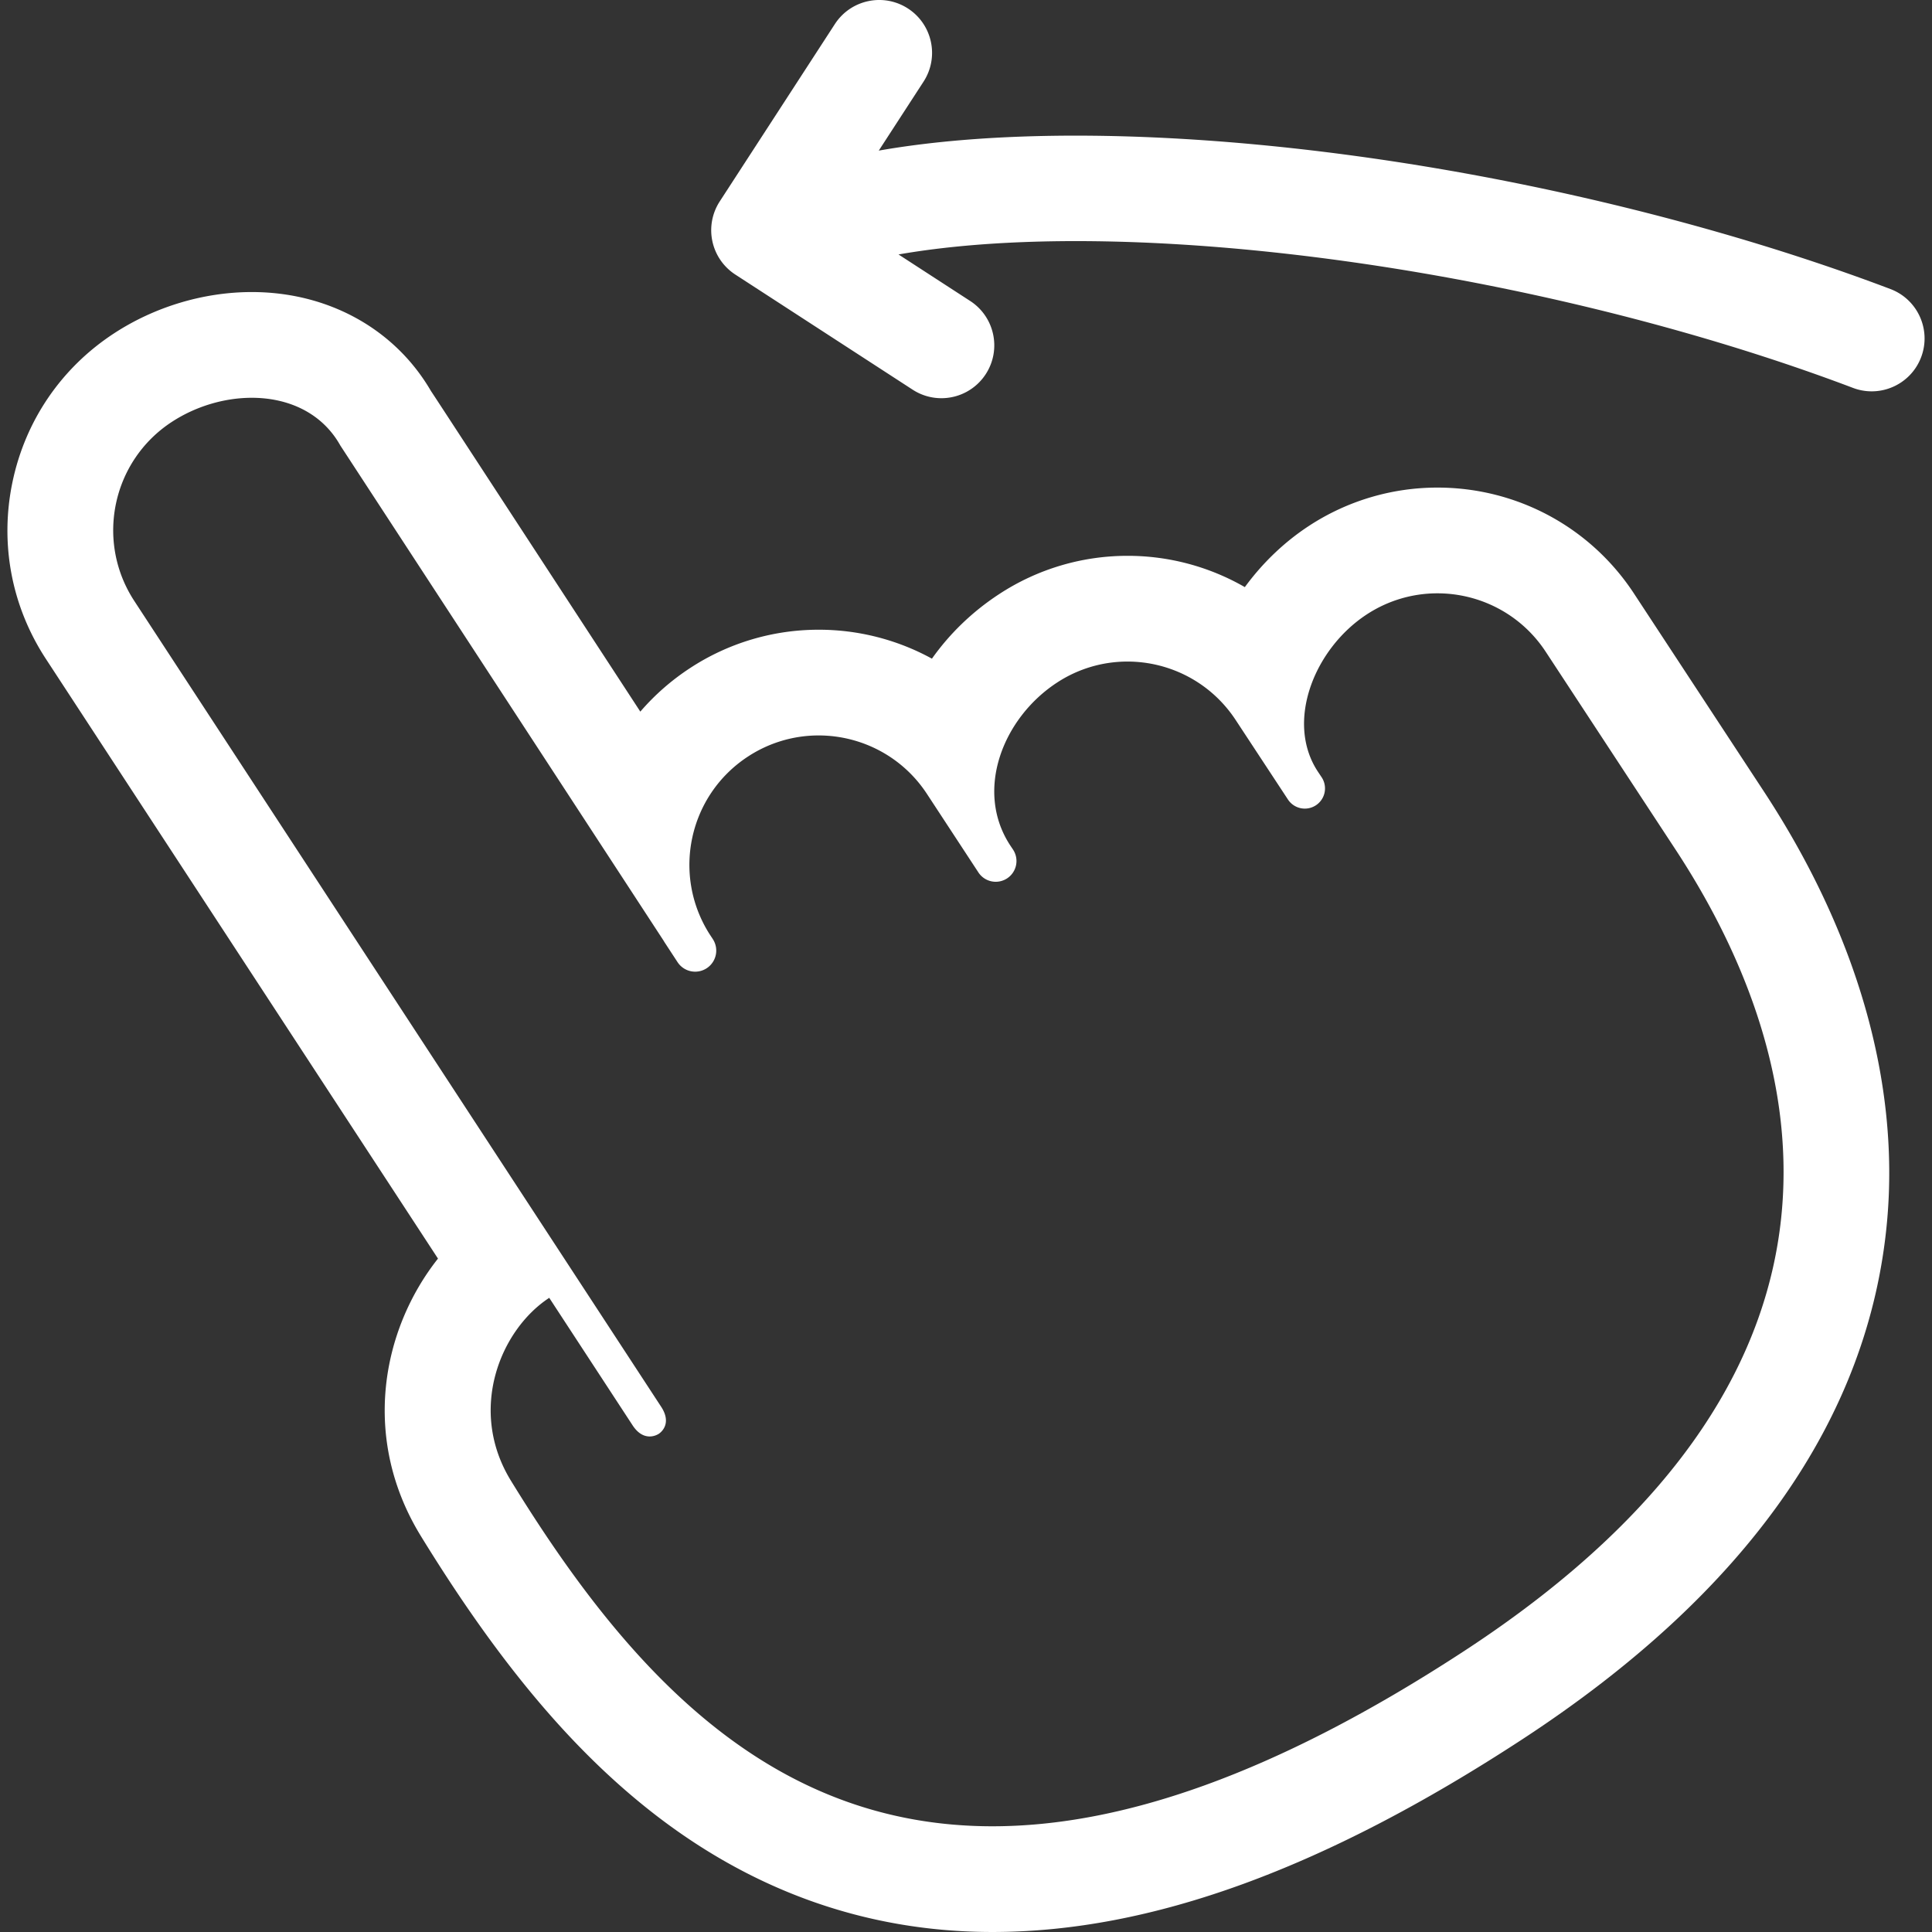
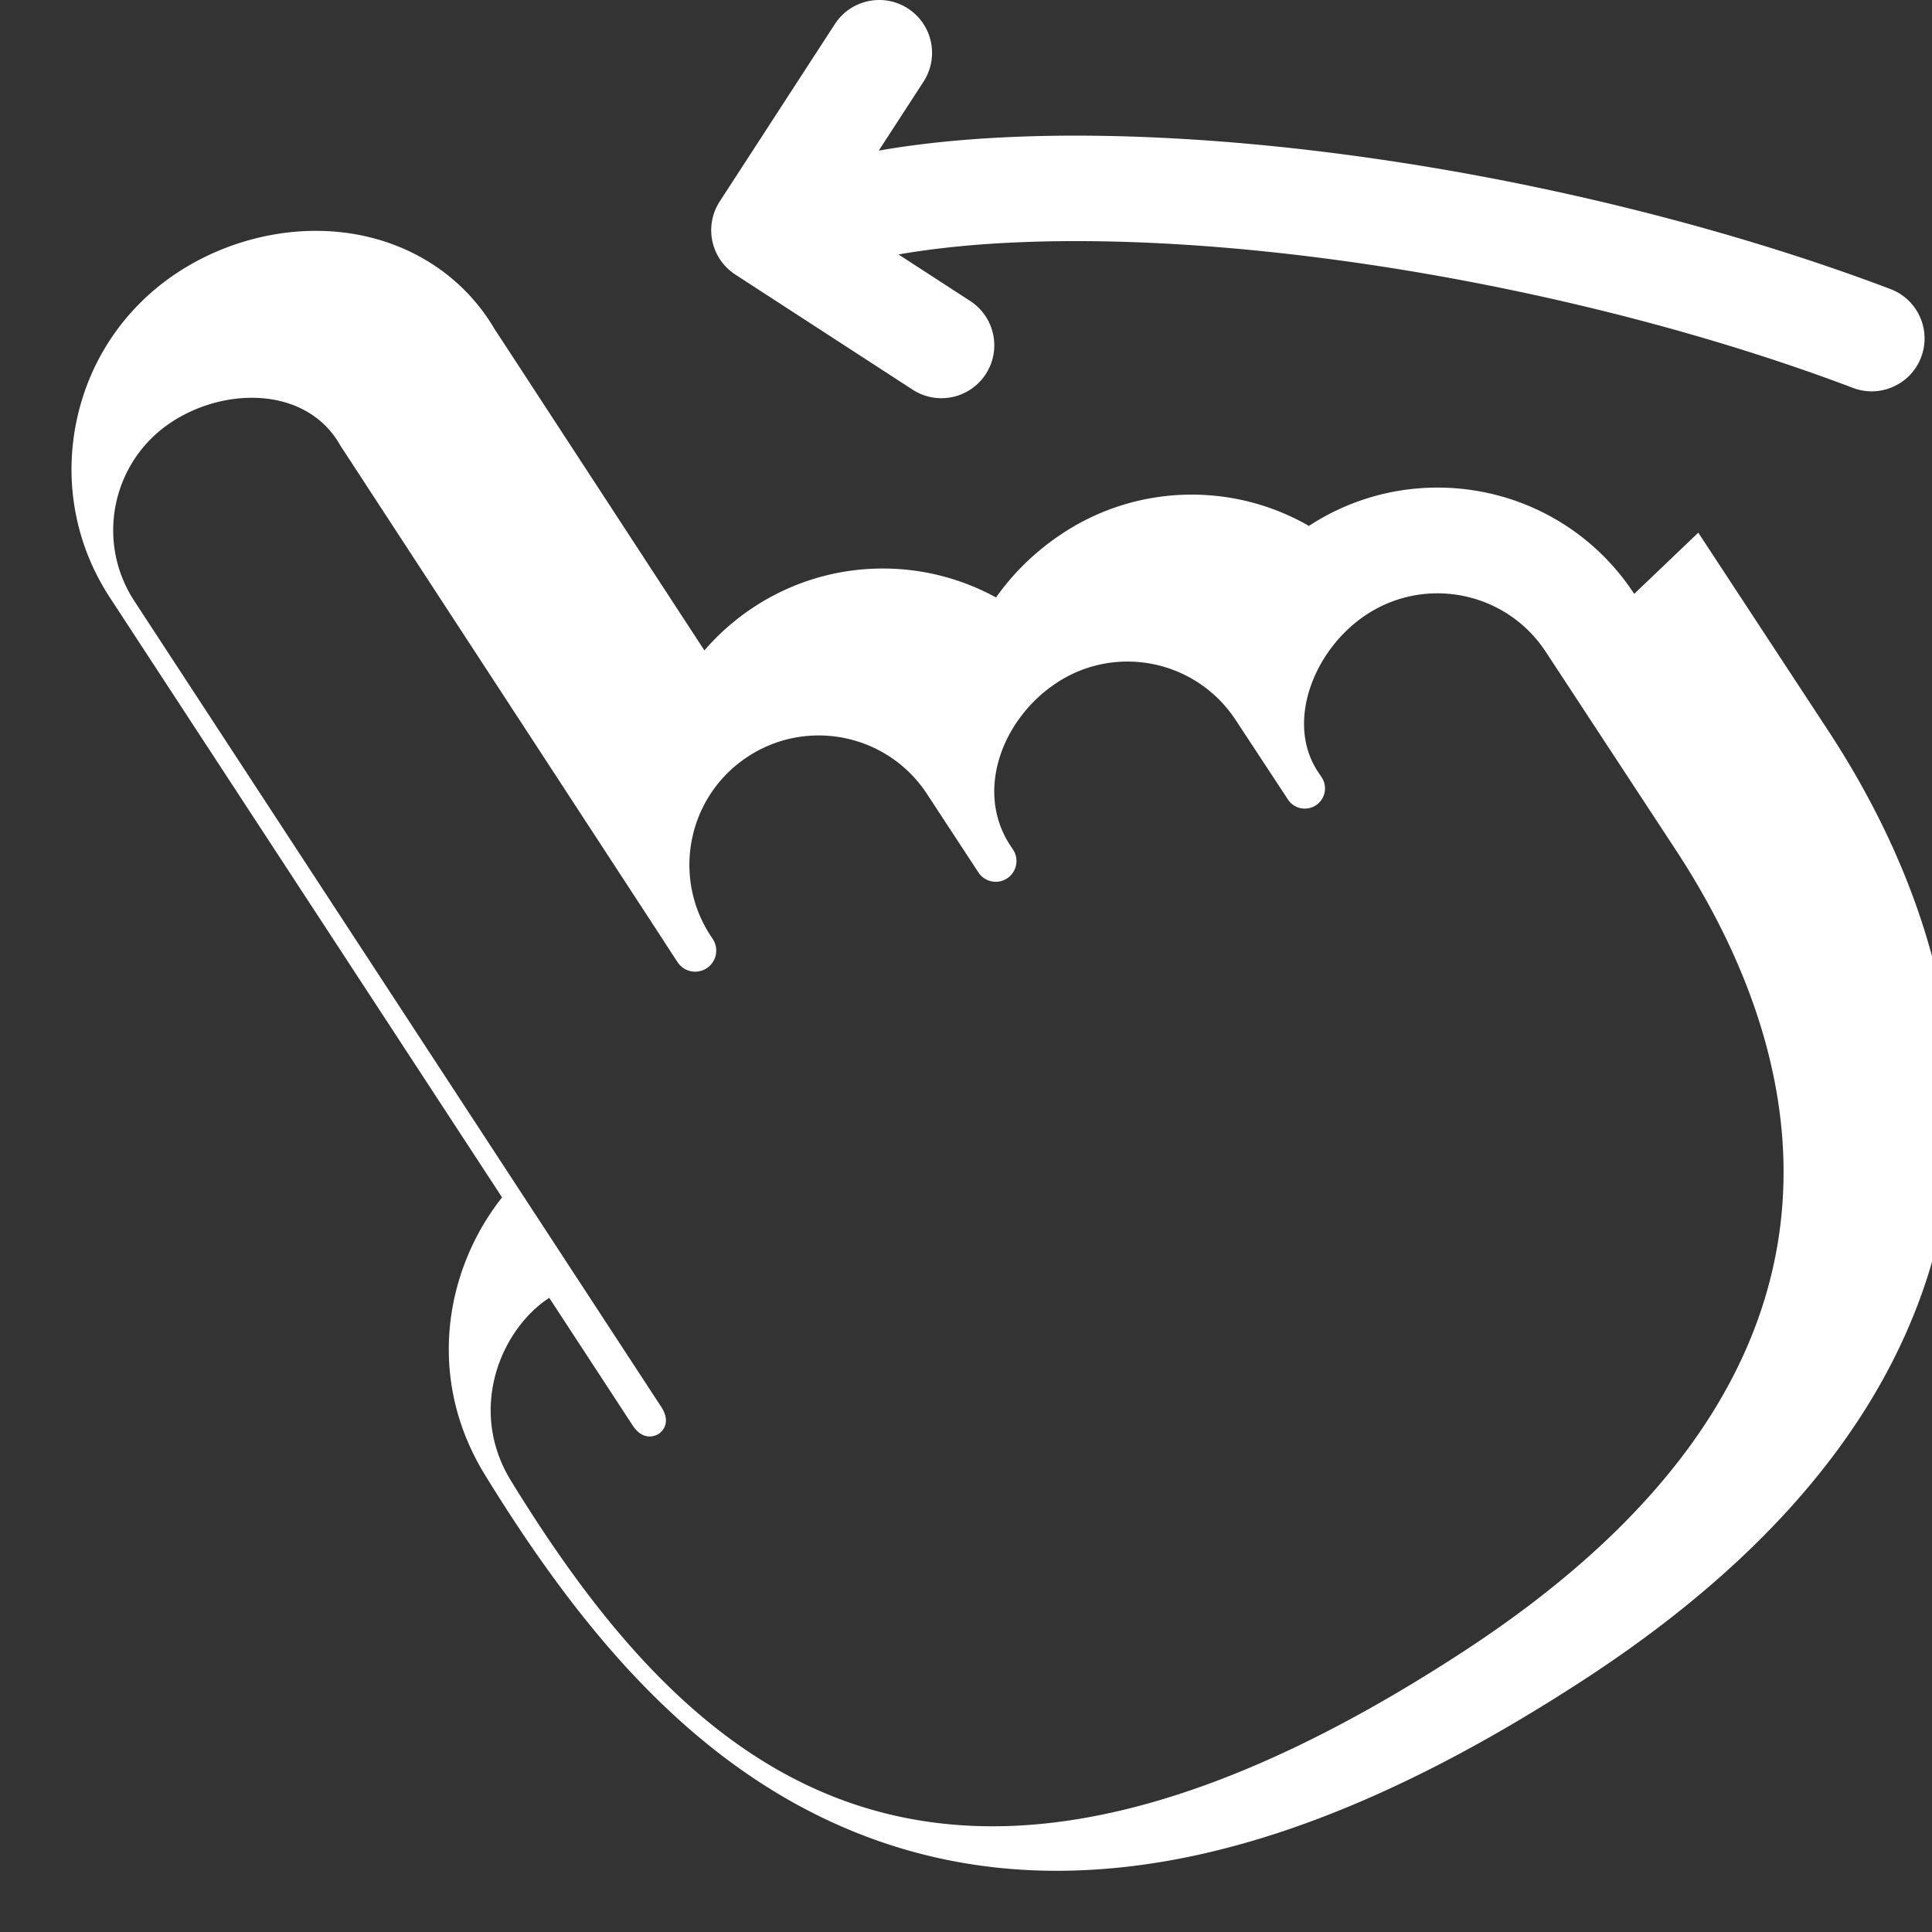
<svg xmlns="http://www.w3.org/2000/svg" version="1.1" width="512" height="512" x="0" y="0" viewBox="0 0 365.502 365.502" style="enable-background:new 0 0 512 512" xml:space="preserve" class="">
  <rect x="0" y="0" width="365.502" height="365.502" fill="#333333" stroke="none" />
  <g>
-     <path d="M357.638 54.682c-20.582-7.802-44.26-14.568-68.472-19.566-46.579-9.617-92.092-12.033-122.918-6.624l8.47-13.046c3.007-4.632 1.689-10.826-2.942-13.833-4.633-3.007-10.825-1.689-13.833 2.942l-21.781 33.551a10 10 0 0 0 2.943 13.833l33.551 21.78a9.952 9.952 0 0 0 5.435 1.613 9.993 9.993 0 0 0 8.398-4.556c3.007-4.632 1.689-10.825-2.942-13.833l-13.563-8.804c28.368-4.948 70.994-2.552 115.141 6.563 23.192 4.788 45.816 11.248 65.427 18.681a9.977 9.977 0 0 0 3.542.652c4.036 0 7.838-2.461 9.352-6.459 1.957-5.163-.643-10.936-5.808-12.894zM309.165 112.351c-8.227-12.581-22.15-20.108-37.227-20.108a44.325 44.325 0 0 0-24.313 7.252c-4.657 3.045-8.791 7.024-12.123 11.578a44.396 44.396 0 0 0-22.204-5.92 44.255 44.255 0 0 0-24.277 7.245c-5.144 3.362-9.408 7.54-12.714 12.211a44.492 44.492 0 0 0-21.435-5.476 44.316 44.316 0 0 0-24.316 7.253 44.656 44.656 0 0 0-9.418 8.241l-2.609-3.997-25.274-38.716-8.74-13.388c-1.386-2.121-2.324-3.559-2.998-4.574-6.827-11.722-19.439-18.698-33.878-18.7-9.101-.001-18.365 2.779-26.086 7.828-9.94 6.499-16.757 16.482-19.19 28.11-2.434 11.627-.193 23.506 6.308 33.448l74.188 113.467c-10.707 13.547-14.534 34.107-3.233 52.498 14.092 22.936 27.515 39.164 42.244 51.067 19.565 15.813 41.734 23.83 65.89 23.83 29.933 0 62.723-11.926 100.246-36.46 42.421-27.737 65.637-60.728 69.002-98.058 2.364-26.219-5.643-54.234-23.155-81.017l-24.688-37.614zM277.06 312.302c-36.106 23.607-65.224 33.199-89.301 33.199-42.512 0-69.307-29.905-91.094-65.368-8.232-13.397-2.002-28.561 7.242-34.605l15.773 24.124c1.081 1.652 2.266 2.102 3.222 2.102.799 0 1.438-.314 1.724-.5.629-.411 2.438-2.084.453-5.12-1.916-2.928-99.67-152.439-99.67-152.439-7.396-11.312-4.223-26.479 7.09-33.874 4.498-2.941 9.926-4.567 15.138-4.567 6.813 0 13.254 2.78 16.749 9.032.031.034 49.123 75.246 61.203 93.747.025.039.037.082.063.121l2.527 3.865a3.983 3.983 0 0 0 5.518 1.154 3.986 3.986 0 0 0 1.154-5.516l-.654-.999c-7.111-11.274-3.895-26.208 7.305-33.531a24.35 24.35 0 0 1 13.369-3.993c7.983.001 15.811 3.903 20.506 11.084l9.715 14.821a3.92 3.92 0 0 0 5.431 1.138 3.926 3.926 0 0 0 1.137-5.432l-.563-.844c-6.732-10.299-1.426-24.031 8.869-30.761a24.272 24.272 0 0 1 13.332-3.984c7.979 0 15.8 3.914 20.5 11.102l9.855 14.986a3.815 3.815 0 0 0 5.287 1.107 3.819 3.819 0 0 0 1.105-5.286l-.758-1.136c-6.125-9.366-.686-23.173 9.281-29.69a24.353 24.353 0 0 1 13.368-3.992c7.983 0 15.811 3.902 20.507 11.082l24.668 37.588c22.886 34.994 43.736 96.603-40.051 151.385z" fill="#ffffff" opacity="1" data-original="#000000" class="" />
+     <path d="M357.638 54.682c-20.582-7.802-44.26-14.568-68.472-19.566-46.579-9.617-92.092-12.033-122.918-6.624l8.47-13.046c3.007-4.632 1.689-10.826-2.942-13.833-4.633-3.007-10.825-1.689-13.833 2.942l-21.781 33.551a10 10 0 0 0 2.943 13.833l33.551 21.78a9.952 9.952 0 0 0 5.435 1.613 9.993 9.993 0 0 0 8.398-4.556c3.007-4.632 1.689-10.825-2.942-13.833l-13.563-8.804c28.368-4.948 70.994-2.552 115.141 6.563 23.192 4.788 45.816 11.248 65.427 18.681a9.977 9.977 0 0 0 3.542.652c4.036 0 7.838-2.461 9.352-6.459 1.957-5.163-.643-10.936-5.808-12.894zM309.165 112.351c-8.227-12.581-22.15-20.108-37.227-20.108a44.325 44.325 0 0 0-24.313 7.252a44.396 44.396 0 0 0-22.204-5.92 44.255 44.255 0 0 0-24.277 7.245c-5.144 3.362-9.408 7.54-12.714 12.211a44.492 44.492 0 0 0-21.435-5.476 44.316 44.316 0 0 0-24.316 7.253 44.656 44.656 0 0 0-9.418 8.241l-2.609-3.997-25.274-38.716-8.74-13.388c-1.386-2.121-2.324-3.559-2.998-4.574-6.827-11.722-19.439-18.698-33.878-18.7-9.101-.001-18.365 2.779-26.086 7.828-9.94 6.499-16.757 16.482-19.19 28.11-2.434 11.627-.193 23.506 6.308 33.448l74.188 113.467c-10.707 13.547-14.534 34.107-3.233 52.498 14.092 22.936 27.515 39.164 42.244 51.067 19.565 15.813 41.734 23.83 65.89 23.83 29.933 0 62.723-11.926 100.246-36.46 42.421-27.737 65.637-60.728 69.002-98.058 2.364-26.219-5.643-54.234-23.155-81.017l-24.688-37.614zM277.06 312.302c-36.106 23.607-65.224 33.199-89.301 33.199-42.512 0-69.307-29.905-91.094-65.368-8.232-13.397-2.002-28.561 7.242-34.605l15.773 24.124c1.081 1.652 2.266 2.102 3.222 2.102.799 0 1.438-.314 1.724-.5.629-.411 2.438-2.084.453-5.12-1.916-2.928-99.67-152.439-99.67-152.439-7.396-11.312-4.223-26.479 7.09-33.874 4.498-2.941 9.926-4.567 15.138-4.567 6.813 0 13.254 2.78 16.749 9.032.031.034 49.123 75.246 61.203 93.747.025.039.037.082.063.121l2.527 3.865a3.983 3.983 0 0 0 5.518 1.154 3.986 3.986 0 0 0 1.154-5.516l-.654-.999c-7.111-11.274-3.895-26.208 7.305-33.531a24.35 24.35 0 0 1 13.369-3.993c7.983.001 15.811 3.903 20.506 11.084l9.715 14.821a3.92 3.92 0 0 0 5.431 1.138 3.926 3.926 0 0 0 1.137-5.432l-.563-.844c-6.732-10.299-1.426-24.031 8.869-30.761a24.272 24.272 0 0 1 13.332-3.984c7.979 0 15.8 3.914 20.5 11.102l9.855 14.986a3.815 3.815 0 0 0 5.287 1.107 3.819 3.819 0 0 0 1.105-5.286l-.758-1.136c-6.125-9.366-.686-23.173 9.281-29.69a24.353 24.353 0 0 1 13.368-3.992c7.983 0 15.811 3.902 20.507 11.082l24.668 37.588c22.886 34.994 43.736 96.603-40.051 151.385z" fill="#ffffff" opacity="1" data-original="#000000" class="" />
  </g>
</svg>